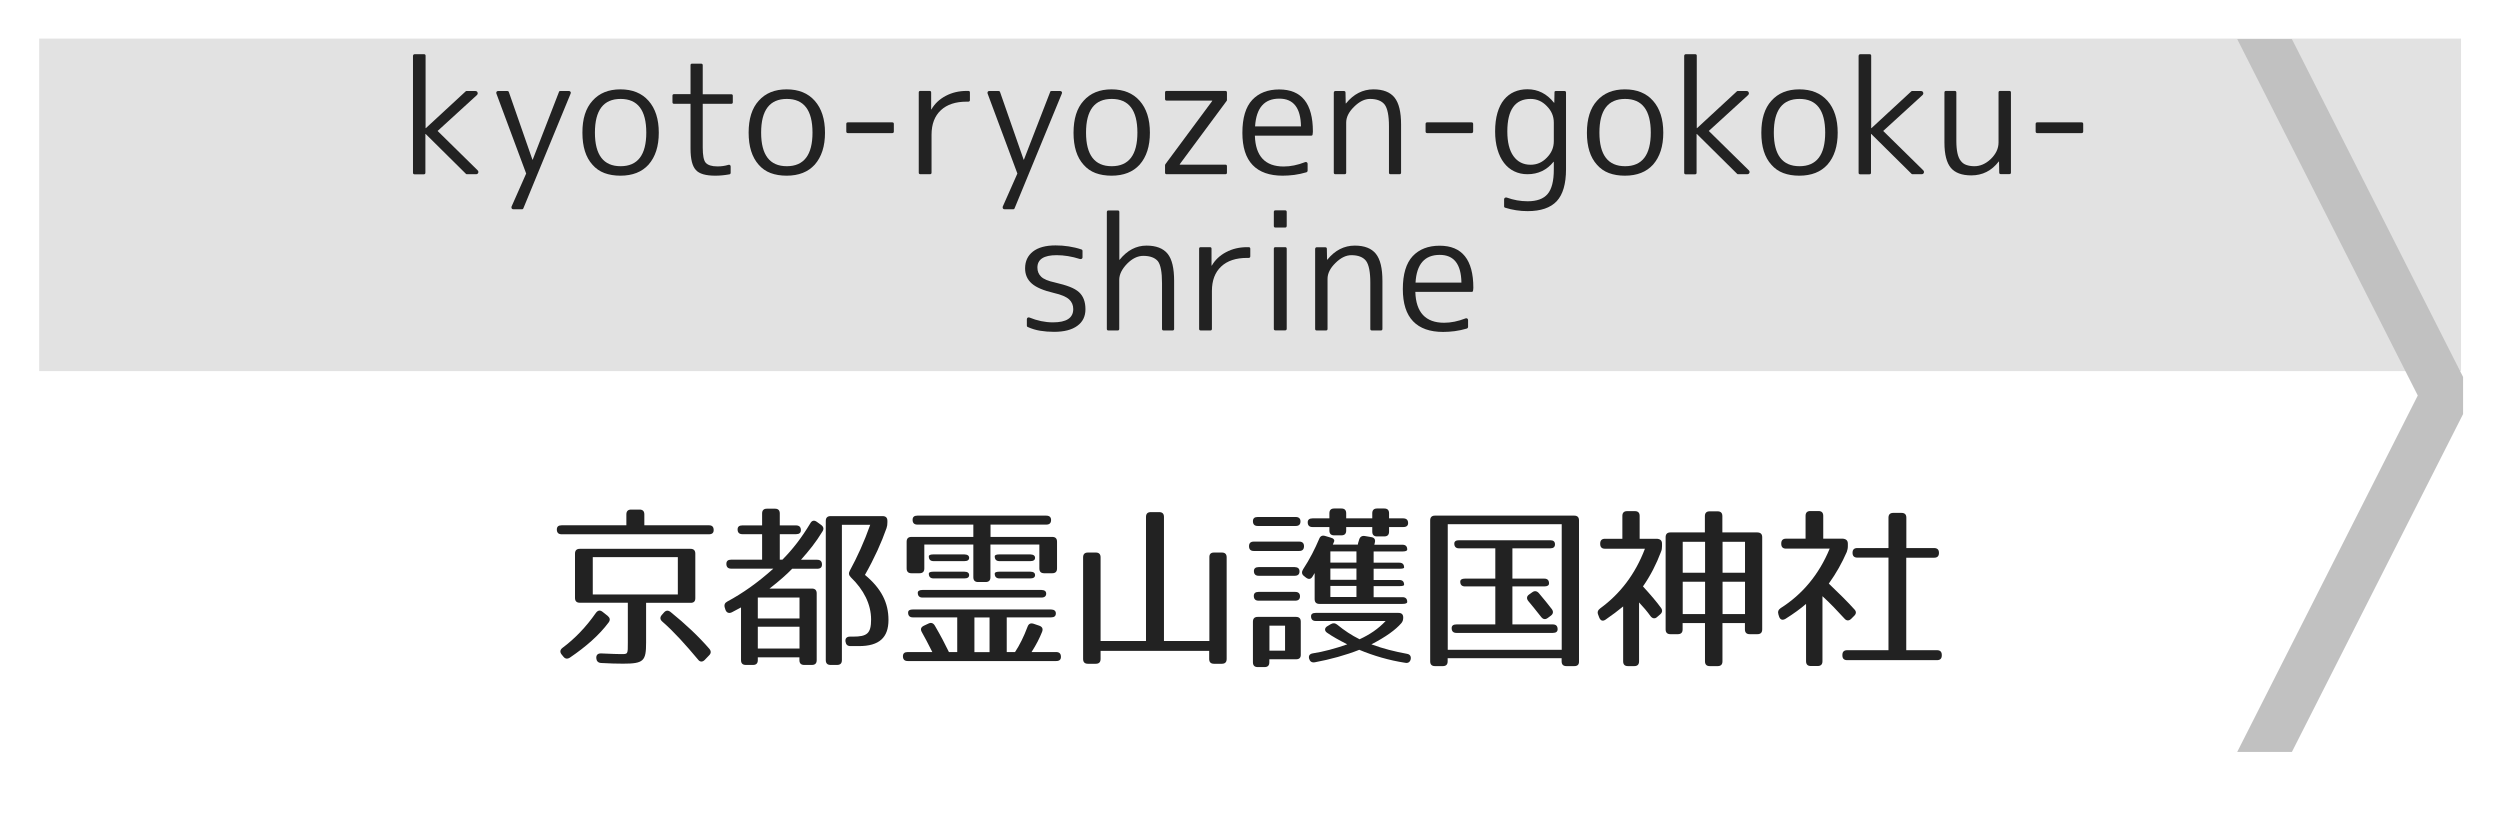
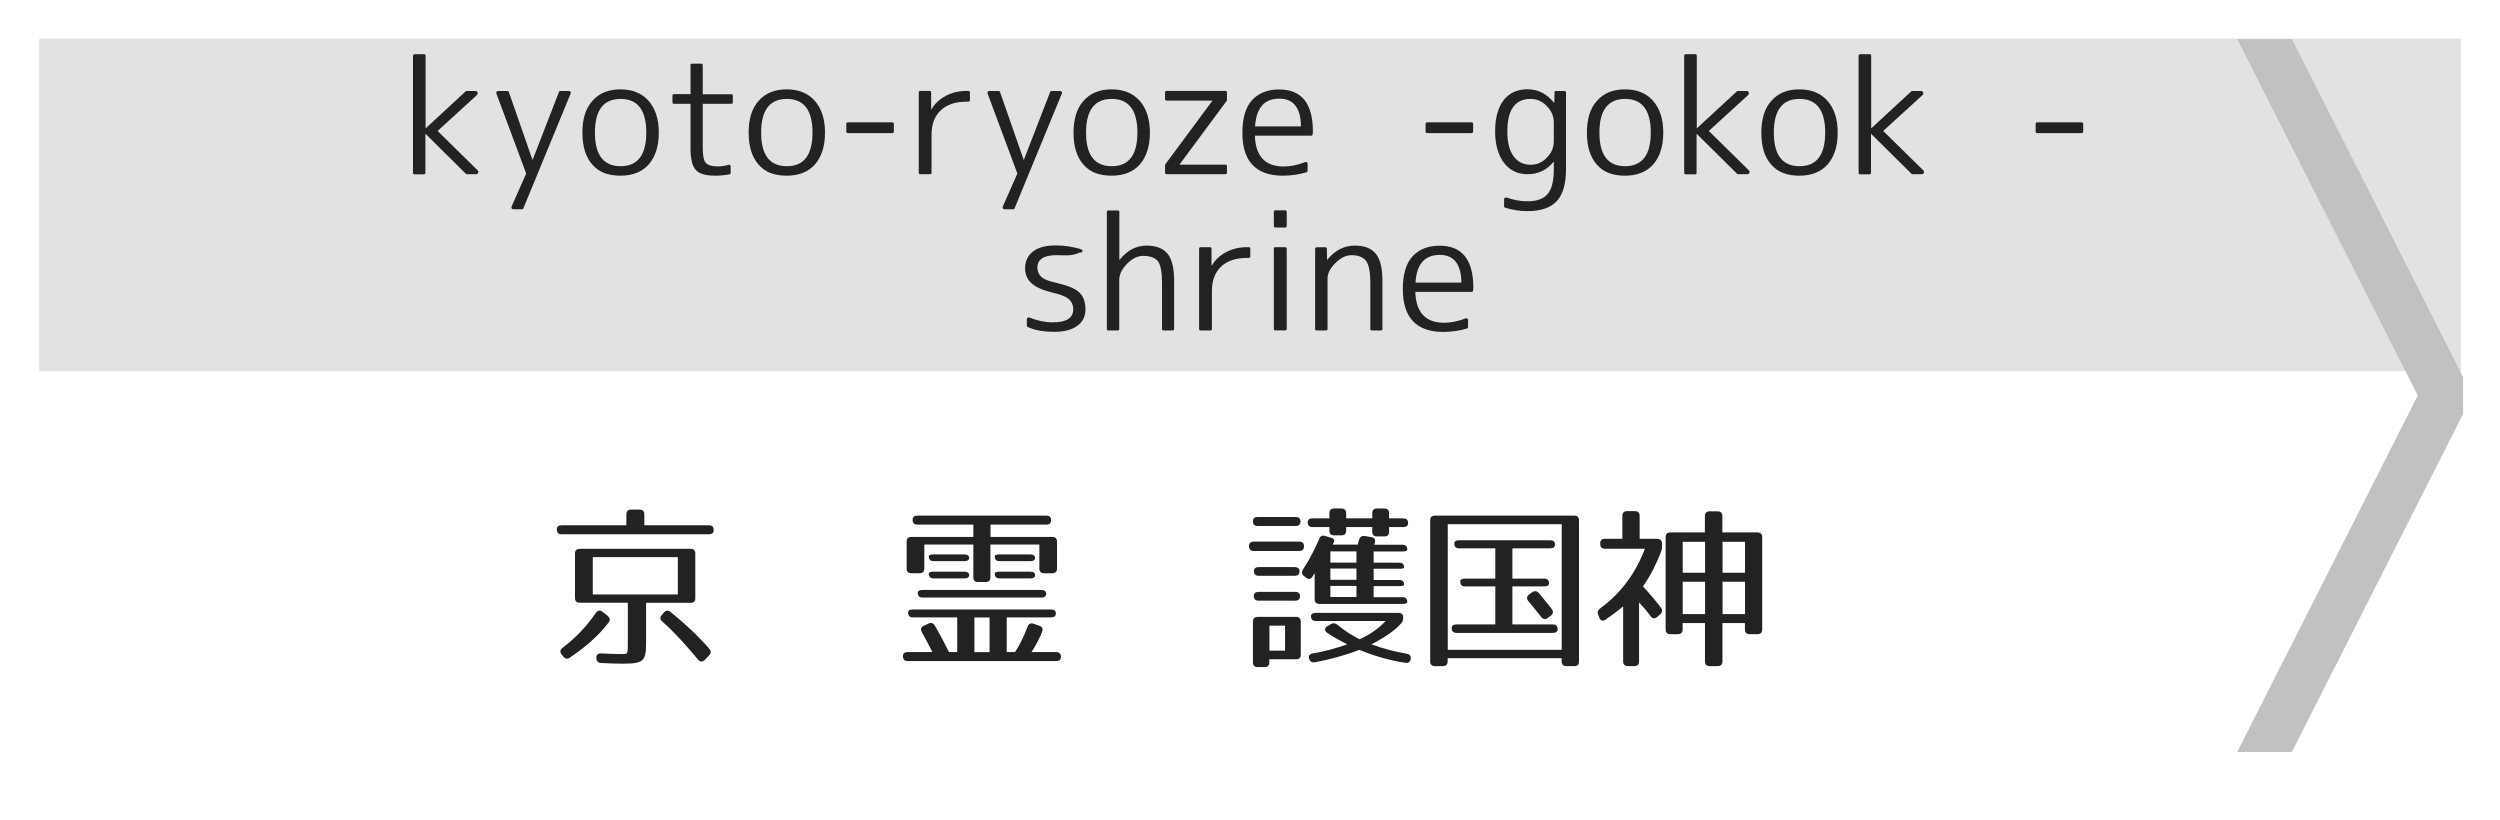
<svg xmlns="http://www.w3.org/2000/svg" version="1.1" id="レイヤー_1" x="0px" y="0px" viewBox="0 0 256 84" style="enable-background:new 0 0 256 84;" xml:space="preserve">
  <style type="text/css">
	.st0{fill:#E2E2E2;}
	.st1{fill:#C1C1C1;}
	.st2{fill:#222222;}
</style>
  <g>
    <rect x="4.01" y="3.95" class="st0" width="248" height="34.05" />
  </g>
  <polyline class="st1" points="252.22,38.6 234.69,4 229.09,4 247.58,40.5 229.09,77 234.69,77 252.22,42.4 " />
  <g>
    <path class="st2" d="M73.08,54.28c0,0.29-0.16,0.43-0.49,0.43H57.51c-0.32,0-0.49-0.16-0.49-0.49c0-0.29,0.16-0.43,0.49-0.43h6.63   v-1.12c0-0.32,0.16-0.49,0.49-0.49h0.86c0.32,0,0.49,0.16,0.49,0.49v1.12h6.63C72.92,53.79,73.08,53.95,73.08,54.28z M62.33,63.73   c-0.97,1.31-2.34,2.5-3.96,3.6c-0.27,0.18-0.5,0.14-0.68-0.09l-0.18-0.22c-0.2-0.25-0.16-0.49,0.09-0.68   c1.26-0.94,2.41-2.13,3.42-3.58c0.2-0.27,0.43-0.31,0.68-0.11l0.52,0.41C62.46,63.26,62.51,63.48,62.33,63.73z M70.73,61.73h-4.57   v4.09c0,1.87-0.25,2.14-2.36,2.14c-0.63,0-1.39-0.02-2.25-0.07c-0.31-0.02-0.47-0.2-0.49-0.49c-0.02-0.34,0.16-0.5,0.5-0.49   c1.08,0.05,1.76,0.07,2.03,0.07c0.72,0,0.7,0.02,0.7-1.17v-4.09h-4.92c-0.32,0-0.49-0.16-0.49-0.49v-4.54   c0-0.32,0.16-0.49,0.49-0.49h11.34c0.32,0,0.49,0.16,0.49,0.49v4.54C71.21,61.57,71.05,61.73,70.73,61.73z M69.41,57.05H60.7v3.82   h8.71V57.05z M68.67,62.67c1.51,1.22,2.86,2.49,3.96,3.76c0.2,0.23,0.2,0.47-0.02,0.68l-0.45,0.47c-0.23,0.23-0.49,0.22-0.68-0.04   c-1.26-1.5-2.45-2.84-3.66-3.89c-0.23-0.2-0.27-0.43-0.05-0.68l0.22-0.25C68.19,62.49,68.42,62.47,68.67,62.67z" />
-     <path class="st2" d="M82.01,54.29c0,0.27-0.16,0.41-0.49,0.41h-1.67v2.61h0.27c1.03-1.04,1.94-2.2,2.86-3.73   c0.16-0.29,0.4-0.34,0.67-0.14l0.43,0.31c0.25,0.18,0.31,0.41,0.14,0.67c-0.7,1.15-1.35,1.94-2.2,2.9h1.66   c0.32,0,0.49,0.16,0.49,0.49c0,0.29-0.16,0.43-0.49,0.43h-2.56c-0.56,0.58-1.33,1.26-2.32,2.03h4.34c0.32,0,0.49,0.16,0.49,0.49   v6.84c0,0.32-0.16,0.49-0.49,0.49h-0.79c-0.32,0-0.49-0.16-0.49-0.49v-0.29H77.6v0.29c0,0.32-0.16,0.49-0.49,0.49h-0.74   c-0.32,0-0.49-0.16-0.49-0.49v-5.4l-0.94,0.5c-0.29,0.14-0.54,0.05-0.65-0.25l-0.07-0.22c-0.09-0.29,0-0.5,0.25-0.63   c1.58-0.85,3.13-1.94,4.72-3.37h-4.32c-0.32,0-0.49-0.16-0.49-0.49c0-0.29,0.16-0.43,0.49-0.43h3.17v-2.61h-2.02   c-0.32,0-0.49-0.16-0.49-0.49c0-0.27,0.16-0.41,0.49-0.41h2.02v-1.22c0-0.32,0.16-0.49,0.49-0.49h0.83c0.32,0,0.49,0.16,0.49,0.49   v1.22h1.67C81.85,53.81,82.01,53.97,82.01,54.29z M81.87,61.19H77.6v2.14h4.27V61.19z M81.87,64.18H77.6v2.23h4.27V64.18z    M90.78,54.08c-0.52,1.48-1.24,3.08-2.21,4.79c1.69,1.4,2.41,2.86,2.41,4.61c0,1.8-0.94,2.68-3.02,2.68h-0.86   c-0.31,0-0.47-0.14-0.52-0.45c-0.05-0.32,0.11-0.52,0.45-0.52h0.32c1.44,0,1.85-0.32,1.85-1.75c0-1.57-0.76-3.06-2.07-4.32   c-0.22-0.22-0.25-0.43-0.11-0.68c0.76-1.4,1.48-2.97,2.09-4.7h-2.9V67.6c0,0.32-0.16,0.49-0.49,0.49h-0.67   c-0.32,0-0.49-0.16-0.49-0.49V53.34c0-0.32,0.16-0.49,0.49-0.49h5.33c0.32,0,0.49,0.16,0.49,0.49v0.14   C90.87,53.72,90.85,53.86,90.78,54.08z" />
    <path class="st2" d="M108.12,62.81c0,0.27-0.16,0.41-0.49,0.41h-4.54v3.55h0.85c0.45-0.68,0.9-1.57,1.28-2.59   c0.11-0.31,0.32-0.4,0.61-0.31l0.59,0.2c0.31,0.11,0.41,0.32,0.29,0.63c-0.25,0.63-0.59,1.31-1.08,2.07h2.52   c0.32,0,0.49,0.16,0.49,0.49c0,0.29-0.16,0.43-0.49,0.43h-15.2c-0.32,0-0.49-0.16-0.49-0.49c0-0.29,0.16-0.43,0.49-0.43h2.52   c-0.43-0.85-0.79-1.55-1.08-2.05c-0.16-0.29-0.09-0.5,0.22-0.65l0.47-0.22c0.27-0.13,0.49-0.05,0.65,0.22   c0.59,1.01,1.06,1.91,1.44,2.7h0.85v-3.55h-4.54c-0.32,0-0.49-0.16-0.49-0.49c0-0.22,0.16-0.32,0.49-0.32h14.15   C107.95,62.42,108.12,62.56,108.12,62.81z M107.63,53.25c0,0.31-0.16,0.47-0.49,0.47h-5.71v1.26h6.32c0.32,0,0.49,0.16,0.49,0.49   v2.74c0,0.32-0.16,0.49-0.49,0.49h-0.83c-0.32,0-0.49-0.16-0.49-0.49v-2.45h-5.01v3.35c0,0.32-0.16,0.49-0.49,0.49h-0.77   c-0.32,0-0.49-0.16-0.49-0.49v-3.35h-5.02v2.45c0,0.32-0.16,0.49-0.49,0.49h-0.83c-0.32,0-0.49-0.16-0.49-0.49v-2.74   c0-0.32,0.16-0.49,0.49-0.49h6.34v-1.26h-5.73c-0.32,0-0.49-0.16-0.49-0.49c0-0.29,0.16-0.43,0.49-0.43h13.18   C107.47,52.8,107.63,52.96,107.63,53.25z M107.13,60.79c0,0.25-0.16,0.4-0.49,0.4H94.47c-0.32,0-0.49-0.16-0.49-0.49   c0-0.18,0.16-0.29,0.49-0.29h12.17C106.96,60.42,107.13,60.54,107.13,60.79z M99.24,57.12c0,0.22-0.16,0.34-0.49,0.34H95.6   c-0.32,0-0.49-0.16-0.49-0.49c0-0.13,0.16-0.2,0.49-0.2h3.15C99.08,56.78,99.24,56.91,99.24,57.12z M99.24,58.89   c0,0.22-0.16,0.34-0.49,0.34H95.6c-0.32,0-0.49-0.16-0.49-0.49c0-0.13,0.16-0.2,0.49-0.2h3.15C99.08,58.54,99.24,58.67,99.24,58.89   z M101.33,63.23h-1.55v3.55h1.55V63.23z M105.99,57.12c0,0.22-0.16,0.34-0.49,0.34h-3.15c-0.32,0-0.49-0.16-0.49-0.49   c0-0.13,0.16-0.2,0.49-0.2h3.15C105.83,56.78,105.99,56.91,105.99,57.12z M105.99,58.89c0,0.22-0.16,0.34-0.49,0.34h-3.15   c-0.32,0-0.49-0.16-0.49-0.49c0-0.13,0.16-0.2,0.49-0.2h3.15C105.83,58.54,105.99,58.67,105.99,58.89z" />
-     <path class="st2" d="M124.31,56.58h0.81c0.32,0,0.49,0.16,0.49,0.49v10.41c0,0.32-0.16,0.49-0.49,0.49h-0.81   c-0.32,0-0.49-0.16-0.49-0.49v-0.83H112.7v0.83c0,0.32-0.16,0.49-0.49,0.49h-0.81c-0.32,0-0.49-0.16-0.49-0.49V57.07   c0-0.32,0.16-0.49,0.49-0.49h0.81c0.32,0,0.49,0.16,0.49,0.49v8.57h4.65V52.93c0-0.32,0.16-0.49,0.49-0.49h0.86   c0.32,0,0.49,0.16,0.49,0.49v12.71h4.65v-8.57C123.83,56.74,123.99,56.58,124.31,56.58z" />
    <path class="st2" d="M133.53,55.93c0,0.32-0.16,0.49-0.49,0.49h-4.65c-0.32,0-0.49-0.16-0.49-0.49c0-0.31,0.16-0.47,0.49-0.47h4.65   C133.37,55.46,133.53,55.63,133.53,55.93z M133.17,53.39c0,0.31-0.16,0.47-0.49,0.47h-3.89c-0.32,0-0.49-0.16-0.49-0.49   c0-0.29,0.16-0.43,0.49-0.43h3.89C133.01,52.94,133.17,53.11,133.17,53.39z M132.72,67.51h-2.74v0.31c0,0.32-0.16,0.49-0.49,0.49   h-0.7c-0.32,0-0.49-0.16-0.49-0.49v-4.16c0-0.32,0.16-0.49,0.49-0.49h3.92c0.32,0,0.49,0.16,0.49,0.49v3.37   C133.21,67.35,133.05,67.51,132.72,67.51z M133.07,58.51c0,0.29-0.16,0.45-0.49,0.45h-3.69c-0.32,0-0.49-0.16-0.49-0.49   c0-0.25,0.16-0.4,0.49-0.4h3.69C132.9,58.08,133.07,58.22,133.07,58.51z M133.12,61.06c0,0.29-0.16,0.45-0.49,0.45h-3.75   c-0.32,0-0.49-0.16-0.49-0.49c0-0.27,0.16-0.41,0.49-0.41h3.75C132.96,60.61,133.12,60.78,133.12,61.06z M131.59,64.07h-1.6v2.56   h1.6V64.07z M136.61,55.46l-0.13,0.31h2.56c0-0.05,0.05-0.25,0.14-0.52c0.09-0.29,0.29-0.41,0.59-0.36l0.65,0.11   c0.32,0.05,0.45,0.25,0.36,0.58l-0.05,0.2h2.88c0.32,0,0.49,0.16,0.49,0.49c0,0.13-0.16,0.2-0.49,0.2h-2.95v1.15h2.63   c0.32,0,0.49,0.16,0.49,0.49c0,0.09-0.16,0.13-0.49,0.13h-2.63v1.15h2.63c0.32,0,0.49,0.16,0.49,0.49c0,0.09-0.16,0.14-0.49,0.14   h-2.63v1.13h2.95c0.32,0,0.49,0.16,0.49,0.49c0,0.13-0.16,0.2-0.49,0.2h-8.5c-0.32,0-0.49-0.16-0.49-0.49v-2.67   c0,0-0.09,0.16-0.23,0.38c-0.18,0.29-0.43,0.27-0.68,0.07l-0.2-0.16c-0.23-0.18-0.23-0.43-0.07-0.68c0.68-1.03,1.22-2.11,1.64-3.1   c0.11-0.29,0.31-0.4,0.61-0.31l0.54,0.16C136.56,55.12,136.68,55.29,136.61,55.46z M144.19,53.57c0,0.25-0.16,0.4-0.49,0.4h-1.46   v0.47c0,0.32-0.16,0.49-0.49,0.49h-0.74c-0.32,0-0.49-0.16-0.49-0.49v-0.47h-2.67v0.36c0,0.32-0.16,0.49-0.49,0.49h-0.74   c-0.32,0-0.49-0.16-0.49-0.49v-0.36h-1.73c-0.32,0-0.49-0.16-0.49-0.49c0-0.25,0.16-0.4,0.49-0.4h1.73v-0.52   c0-0.32,0.16-0.49,0.49-0.49h0.74c0.32,0,0.49,0.16,0.49,0.49v0.52h2.67v-0.52c0-0.32,0.16-0.49,0.49-0.49h0.74   c0.32,0,0.49,0.16,0.49,0.49v0.52h1.46C144.03,53.09,144.19,53.25,144.19,53.57z M143.69,63.23c0,0.25-0.05,0.41-0.2,0.59   c-0.58,0.67-1.58,1.4-3.06,2.16c1.22,0.45,2.39,0.74,3.64,0.97c0.32,0.05,0.45,0.27,0.38,0.58c-0.07,0.27-0.27,0.4-0.56,0.34   c-1.64-0.25-3.24-0.72-4.7-1.33c-1.35,0.54-2.99,0.99-4.56,1.28c-0.31,0.05-0.5-0.09-0.58-0.38c-0.07-0.31,0.07-0.49,0.4-0.54   c1.06-0.16,2.29-0.49,3.51-0.92c-0.88-0.45-1.53-0.81-2.07-1.19c-0.29-0.2-0.27-0.5,0.05-0.68l0.34-0.2   c0.25-0.14,0.45-0.11,0.67,0.07c0.68,0.56,1.46,1.08,2.27,1.48c1.03-0.47,1.91-1.06,2.67-1.87h-7.15c-0.32,0-0.49-0.16-0.49-0.49   c0-0.22,0.16-0.34,0.49-0.34h8.46C143.53,62.76,143.69,62.92,143.69,63.23z M138.9,56.46h-2.67v1.15h2.67V56.46z M138.9,58.22   h-2.67v1.15h2.67V58.22z M138.9,60h-2.67v1.13h2.67V60z" />
    <path class="st2" d="M161.21,68.21h-0.81c-0.32,0-0.49-0.16-0.49-0.49V67.4h-11.67v0.32c0,0.32-0.16,0.49-0.49,0.49h-0.81   c-0.32,0-0.49-0.16-0.49-0.49V53.29c0-0.32,0.16-0.49,0.49-0.49h14.26c0.32,0,0.49,0.16,0.49,0.49v14.44   C161.7,68.05,161.54,68.21,161.21,68.21z M159.92,53.68h-11.67v12.86h11.67V53.68z M159.23,55.74c0,0.27-0.16,0.41-0.49,0.41h-3.87   v3.1h3.26c0.32,0,0.49,0.16,0.49,0.49c0,0.2-0.16,0.31-0.49,0.31h-3.26v3.89h4.14c0.32,0,0.49,0.16,0.49,0.49   c0,0.25-0.16,0.38-0.49,0.38h-9.87c-0.32,0-0.49-0.16-0.49-0.49c0-0.25,0.16-0.38,0.49-0.38h3.98v-3.89h-3.1   c-0.32,0-0.49-0.16-0.49-0.49c0-0.2,0.16-0.31,0.49-0.31h3.1v-3.1h-3.71c-0.32,0-0.49-0.16-0.49-0.49c0-0.22,0.16-0.34,0.49-0.34   h9.33C159.07,55.32,159.23,55.46,159.23,55.74z M157.58,60.74c0.5,0.59,0.94,1.13,1.33,1.64c0.18,0.25,0.14,0.49-0.11,0.67   l-0.31,0.23c-0.25,0.18-0.47,0.16-0.68-0.11c-0.52-0.67-0.97-1.21-1.31-1.62c-0.2-0.25-0.18-0.5,0.09-0.68l0.31-0.22   C157.14,60.47,157.38,60.51,157.58,60.74z" />
    <path class="st2" d="M170.19,55.68v0.25c0,0.22-0.02,0.38-0.11,0.59c-0.47,1.24-1.06,2.41-1.84,3.53c0.76,0.83,1.42,1.6,1.85,2.2   c0.18,0.25,0.13,0.49-0.11,0.68l-0.29,0.25c-0.23,0.22-0.49,0.16-0.68-0.09c-0.32-0.45-0.74-0.95-1.17-1.4v6.03   c0,0.32-0.16,0.49-0.49,0.49h-0.65c-0.32,0-0.49-0.16-0.49-0.49v-5.62c-0.52,0.43-1.12,0.88-1.8,1.35   c-0.29,0.2-0.52,0.11-0.65-0.22l-0.11-0.29c-0.11-0.27-0.02-0.47,0.22-0.65c2.03-1.48,3.58-3.49,4.57-6.1h-4.09   c-0.32,0-0.49-0.16-0.49-0.49v-0.04c0-0.32,0.16-0.49,0.49-0.49h1.78v-2.34c0-0.32,0.16-0.49,0.49-0.49h0.79   c0.32,0,0.49,0.16,0.49,0.49v2.34h1.78C170.03,55.2,170.19,55.36,170.19,55.68z M180.45,55.01v9.44c0,0.32-0.16,0.49-0.49,0.49   h-0.79c-0.32,0-0.49-0.16-0.49-0.49V63.8h-2.3v3.92c0,0.32-0.16,0.49-0.49,0.49h-0.81c-0.32,0-0.49-0.16-0.49-0.49V63.8h-2.29v0.65   c0,0.32-0.16,0.49-0.49,0.49h-0.76c-0.32,0-0.49-0.16-0.49-0.49v-9.44c0-0.32,0.16-0.49,0.49-0.49h3.53v-1.67   c0-0.32,0.16-0.49,0.49-0.49h0.81c0.32,0,0.49,0.16,0.49,0.49v1.67h3.58C180.29,54.53,180.45,54.69,180.45,55.01z M174.6,55.48   h-2.29v3.17h2.29V55.48z M174.6,59.57h-2.29v3.31h2.29V59.57z M178.69,55.48h-2.3v3.17h2.3V55.48z M178.69,59.57h-2.3v3.31h2.3   V59.57z" />
-     <path class="st2" d="M189.22,55.68v0.25c0,0.22-0.04,0.38-0.11,0.59c-0.49,1.12-1.08,2.18-1.84,3.24c1.04,0.99,1.91,1.85,2.61,2.63   c0.22,0.22,0.22,0.45-0.02,0.68l-0.29,0.29c-0.23,0.23-0.49,0.23-0.7-0.02c-0.72-0.79-1.46-1.57-2.25-2.29v6.66   c0,0.32-0.16,0.49-0.49,0.49h-0.7c-0.32,0-0.49-0.16-0.49-0.49v-5.87c-0.54,0.47-1.28,1.01-2.11,1.53   c-0.31,0.18-0.54,0.09-0.65-0.23l-0.07-0.22c-0.09-0.29,0-0.49,0.23-0.65c2.21-1.4,3.92-3.42,5.02-6.09h-4.47   c-0.32,0-0.49-0.16-0.49-0.49v-0.04c0-0.32,0.16-0.49,0.49-0.49h2v-2.34c0-0.32,0.16-0.49,0.49-0.49h0.83   c0.32,0,0.49,0.16,0.49,0.49v2.34h2.02C189.06,55.2,189.22,55.36,189.22,55.68z M198.55,56.62c0,0.32-0.16,0.49-0.49,0.49h-2.86   v9.47h3.15c0.32,0,0.49,0.16,0.49,0.49v0.04c0,0.32-0.16,0.49-0.49,0.49h-9.2c-0.32,0-0.49-0.16-0.49-0.49v-0.04   c0-0.32,0.16-0.49,0.49-0.49h4.23V57.1h-3.19c-0.32,0-0.49-0.16-0.49-0.49s0.16-0.49,0.49-0.49h3.19v-3.11   c0-0.32,0.16-0.49,0.49-0.49h0.85c0.32,0,0.49,0.16,0.49,0.49v3.11h2.86C198.39,56.13,198.55,56.29,198.55,56.62z" />
  </g>
  <g>
    <path class="st2" d="M42.47,5.55h0.95c0.1,0,0.16,0.05,0.16,0.16v7.41h0.03l4.08-3.77c0.02-0.02,0.05-0.03,0.08-0.03h0.89   c0.13,0,0.21,0.05,0.24,0.15c0.04,0.1,0.01,0.19-0.07,0.27l-4.02,3.67l4.09,4.02c0.08,0.08,0.11,0.17,0.07,0.27   c-0.04,0.09-0.11,0.14-0.23,0.14h-0.94c-0.03,0-0.06-0.01-0.08-0.03l-4.13-4.09h-0.03v3.97c0,0.1-0.05,0.16-0.16,0.16h-0.95   c-0.1,0-0.16-0.05-0.16-0.16V5.71C42.31,5.6,42.37,5.55,42.47,5.55z" />
    <path class="st2" d="M51.01,9.32h0.95c0.07,0,0.12,0.03,0.14,0.09l2.42,6.94h0.03l2.69-6.94c0.01-0.06,0.05-0.09,0.13-0.09h0.89   c0.07,0,0.13,0.03,0.16,0.08c0.04,0.05,0.04,0.12,0.01,0.19l-4.84,11.75c-0.02,0.06-0.06,0.09-0.13,0.09h-0.89   c-0.08,0-0.14-0.03-0.17-0.08c-0.03-0.05-0.04-0.12-0.02-0.19l1.5-3.39l-3.05-8.19c-0.02-0.07-0.02-0.13,0.02-0.19   C50.89,9.34,50.94,9.32,51.01,9.32z" />
    <path class="st2" d="M60.67,10.32c0.69-0.78,1.64-1.17,2.86-1.17c1.23,0,2.19,0.39,2.88,1.17c0.7,0.79,1.05,1.88,1.05,3.27   c0,1.39-0.35,2.47-1.05,3.27c-0.68,0.75-1.64,1.13-2.88,1.13c-0.61,0-1.16-0.09-1.64-0.27c-0.48-0.18-0.89-0.47-1.22-0.85   c-0.69-0.76-1.03-1.85-1.03-3.27C59.63,12.17,59.98,11.08,60.67,10.32z M60.92,13.58c0,2.29,0.88,3.44,2.63,3.44   s2.63-1.15,2.63-3.44c0-2.3-0.88-3.45-2.63-3.45S60.92,11.28,60.92,13.58z" />
    <path class="st2" d="M70.86,6.52h0.94c0.1,0,0.16,0.05,0.16,0.16v2.97h2.92c0.1,0,0.16,0.05,0.16,0.16v0.66   c0,0.1-0.05,0.16-0.16,0.16h-2.92v4.48c0,0.8,0.1,1.32,0.3,1.55c0.22,0.25,0.62,0.38,1.2,0.38c0.21,0,0.4-0.01,0.59-0.04   c0.18-0.03,0.36-0.06,0.54-0.12c0.06-0.02,0.12-0.01,0.16,0.02c0.05,0.04,0.07,0.09,0.07,0.15v0.64c0,0.08-0.04,0.14-0.11,0.16   c-0.49,0.09-0.97,0.14-1.45,0.14c-0.99,0-1.66-0.19-2-0.58c-0.36-0.38-0.55-1.1-0.55-2.19v-4.59h-1.69c-0.1,0-0.16-0.05-0.16-0.16   V9.8c0-0.1,0.05-0.16,0.16-0.16h1.69V6.67C70.71,6.57,70.76,6.52,70.86,6.52z" />
    <path class="st2" d="M77.69,10.32c0.69-0.78,1.64-1.17,2.86-1.17c1.23,0,2.19,0.39,2.88,1.17c0.7,0.79,1.05,1.88,1.05,3.27   c0,1.39-0.35,2.47-1.05,3.27c-0.68,0.75-1.64,1.13-2.88,1.13c-0.61,0-1.16-0.09-1.64-0.27c-0.48-0.18-0.89-0.47-1.22-0.85   C77,16.09,76.66,15,76.66,13.58C76.66,12.17,77,11.08,77.69,10.32z M77.94,13.58c0,2.29,0.88,3.44,2.63,3.44s2.63-1.15,2.63-3.44   c0-2.3-0.88-3.45-2.63-3.45S77.94,11.28,77.94,13.58z" />
    <path class="st2" d="M91.37,13.63h-4.55c-0.1,0-0.16-0.06-0.16-0.17v-0.77c0-0.1,0.05-0.16,0.16-0.16h4.55   c0.1,0,0.16,0.05,0.16,0.16v0.77C91.53,13.57,91.48,13.63,91.37,13.63z" />
    <path class="st2" d="M94.08,17.67v-8.2c0-0.1,0.05-0.16,0.16-0.16h0.95c0.1,0,0.16,0.05,0.16,0.16v1.73h0.03   c0.33-0.58,0.82-1.04,1.46-1.38c0.64-0.34,1.36-0.51,2.15-0.51h0.16c0.11,0,0.17,0.05,0.17,0.16v0.78c0,0.1-0.06,0.16-0.17,0.16   h-0.16c-1.14,0-2.02,0.29-2.65,0.88c-0.63,0.59-0.95,1.42-0.95,2.51v3.88c0,0.1-0.05,0.16-0.16,0.16h-1   C94.13,17.83,94.08,17.78,94.08,17.67z" />
    <path class="st2" d="M101.31,9.32h0.95c0.07,0,0.12,0.03,0.14,0.09l2.42,6.94h0.03l2.69-6.94c0.01-0.06,0.05-0.09,0.13-0.09h0.89   c0.07,0,0.13,0.03,0.16,0.08c0.04,0.05,0.04,0.12,0.01,0.19l-4.84,11.75c-0.02,0.06-0.06,0.09-0.13,0.09h-0.89   c-0.08,0-0.14-0.03-0.17-0.08c-0.03-0.05-0.04-0.12-0.02-0.19l1.5-3.39l-3.05-8.19c-0.02-0.07-0.02-0.13,0.02-0.19   C101.18,9.34,101.23,9.32,101.31,9.32z" />
    <path class="st2" d="M110.96,10.32c0.69-0.78,1.64-1.17,2.86-1.17c1.23,0,2.19,0.39,2.88,1.17c0.7,0.79,1.05,1.88,1.05,3.27   c0,1.39-0.35,2.47-1.05,3.27c-0.68,0.75-1.64,1.13-2.88,1.13c-0.61,0-1.16-0.09-1.64-0.27c-0.48-0.18-0.89-0.47-1.22-0.85   c-0.69-0.76-1.03-1.85-1.03-3.27C109.93,12.17,110.27,11.08,110.96,10.32z M111.21,13.58c0,2.29,0.88,3.44,2.63,3.44   s2.63-1.15,2.63-3.44c0-2.3-0.88-3.45-2.63-3.45S111.21,11.28,111.21,13.58z" />
    <path class="st2" d="M119.3,10.13V9.47c0-0.1,0.05-0.16,0.16-0.16h6.02c0.1,0,0.16,0.05,0.16,0.16v0.78c0,0.03-0.01,0.06-0.03,0.08   l-4.8,6.48v0.05h4.67c0.1,0,0.16,0.05,0.16,0.16v0.66c0,0.1-0.05,0.16-0.16,0.16h-6.02c-0.1,0-0.16-0.05-0.16-0.16v-0.77   c0-0.02,0.01-0.05,0.03-0.09l4.8-6.48V10.3h-4.67C119.35,10.3,119.3,10.24,119.3,10.13z" />
    <path class="st2" d="M134.27,13.89h-5.77c0.06,2.1,1.05,3.16,2.95,3.16c0.7,0,1.43-0.15,2.2-0.45c0.06-0.02,0.12-0.02,0.17,0.02   c0.05,0.03,0.08,0.08,0.08,0.16v0.7c0,0.07-0.04,0.13-0.11,0.16c-0.43,0.13-0.84,0.21-1.25,0.27c-0.41,0.05-0.8,0.08-1.19,0.08   c-1.35,0-2.38-0.36-3.08-1.09c-0.7-0.73-1.05-1.83-1.05-3.3c0-1.53,0.34-2.65,1.01-3.37c0.67-0.71,1.59-1.07,2.76-1.07   c2.3,0,3.45,1.44,3.45,4.31c0,0.04,0,0.09-0.01,0.13c-0.01,0.05-0.01,0.1-0.02,0.16C134.41,13.85,134.36,13.89,134.27,13.89z    M128.52,12.94h4.7c-0.03-1.9-0.77-2.84-2.22-2.84C129.47,10.1,128.64,11.04,128.52,12.94z" />
-     <path class="st2" d="M136.75,9.32h0.86c0.11,0,0.17,0.05,0.17,0.16l0.02,1.11h0.03c0.78-0.96,1.72-1.44,2.81-1.44   c0.99,0,1.71,0.28,2.16,0.84c0.45,0.56,0.67,1.48,0.67,2.77v4.92c0,0.1-0.05,0.16-0.16,0.16h-0.91c-0.12,0-0.17-0.05-0.17-0.16   v-4.75c0-1.09-0.15-1.83-0.44-2.22c-0.3-0.38-0.8-0.58-1.5-0.58c-0.55,0-1.1,0.27-1.64,0.81c-0.53,0.52-0.8,1.06-0.8,1.61v5.13   c0,0.1-0.05,0.16-0.16,0.16h-0.95c-0.1,0-0.16-0.05-0.16-0.16v-8.2C136.6,9.37,136.65,9.32,136.75,9.32z" />
    <path class="st2" d="M150.69,13.63h-4.55c-0.1,0-0.16-0.06-0.16-0.17v-0.77c0-0.1,0.05-0.16,0.16-0.16h4.55   c0.1,0,0.16,0.05,0.16,0.16v0.77C150.84,13.57,150.79,13.63,150.69,13.63z" />
    <path class="st2" d="M159.32,9.32h0.88c0.1,0,0.16,0.05,0.16,0.16v7.86c0,1.49-0.32,2.58-0.95,3.26c-0.64,0.68-1.63,1.02-2.98,1.02   c-0.41,0-0.8-0.03-1.18-0.09c-0.38-0.06-0.75-0.14-1.12-0.26c-0.07-0.02-0.11-0.07-0.11-0.14v-0.72c0-0.07,0.03-0.13,0.09-0.16   c0.06-0.03,0.12-0.04,0.18-0.02c0.69,0.25,1.4,0.38,2.14,0.38c0.95,0,1.63-0.25,2.05-0.75s0.63-1.33,0.63-2.48v-0.81h-0.03   c-0.68,0.84-1.57,1.27-2.67,1.27c-0.5,0-0.95-0.1-1.36-0.3c-0.41-0.2-0.75-0.48-1.04-0.86c-0.29-0.38-0.51-0.83-0.67-1.38   c-0.16-0.54-0.24-1.16-0.24-1.84c0-0.73,0.08-1.36,0.24-1.91c0.16-0.54,0.38-0.99,0.67-1.34c0.29-0.35,0.63-0.62,1.04-0.8   c0.41-0.18,0.86-0.27,1.36-0.27c1.08,0,1.99,0.46,2.72,1.38h0.03l0.02-1.05C159.17,9.37,159.22,9.32,159.32,9.32z M154.35,13.46   c0,1.1,0.21,1.95,0.63,2.53c0.42,0.58,1,0.88,1.75,0.88c0.65,0,1.2-0.24,1.66-0.72c0.48-0.48,0.72-1.04,0.72-1.69v-1.91   c0-0.65-0.24-1.21-0.72-1.69c-0.47-0.49-1.02-0.73-1.66-0.73C155.15,10.13,154.35,11.24,154.35,13.46z" />
    <path class="st2" d="M163.53,10.32c0.69-0.78,1.64-1.17,2.86-1.17c1.23,0,2.19,0.39,2.88,1.17c0.7,0.79,1.05,1.88,1.05,3.27   c0,1.39-0.35,2.47-1.05,3.27c-0.68,0.75-1.64,1.13-2.88,1.13c-0.62,0-1.16-0.09-1.64-0.27c-0.48-0.18-0.89-0.47-1.22-0.85   c-0.69-0.76-1.03-1.85-1.03-3.27C162.5,12.17,162.84,11.08,163.53,10.32z M163.78,13.58c0,2.29,0.88,3.44,2.63,3.44   s2.63-1.15,2.63-3.44c0-2.3-0.88-3.45-2.63-3.45S163.78,11.28,163.78,13.58z" />
    <path class="st2" d="M172.64,5.55h0.95c0.1,0,0.16,0.05,0.16,0.16v7.41h0.03l4.08-3.77c0.02-0.02,0.05-0.03,0.08-0.03h0.89   c0.13,0,0.21,0.05,0.24,0.15c0.04,0.1,0.01,0.19-0.07,0.27l-4.02,3.67l4.09,4.02c0.08,0.08,0.11,0.17,0.07,0.27   c-0.04,0.09-0.11,0.14-0.23,0.14h-0.94c-0.03,0-0.06-0.01-0.08-0.03l-4.13-4.09h-0.03v3.97c0,0.1-0.05,0.16-0.16,0.16h-0.95   c-0.1,0-0.16-0.05-0.16-0.16V5.71C172.48,5.6,172.53,5.55,172.64,5.55z" />
    <path class="st2" d="M181.39,10.32c0.69-0.78,1.64-1.17,2.86-1.17c1.23,0,2.19,0.39,2.88,1.17c0.7,0.79,1.05,1.88,1.05,3.27   c0,1.39-0.35,2.47-1.05,3.27c-0.68,0.75-1.64,1.13-2.88,1.13c-0.62,0-1.16-0.09-1.64-0.27c-0.48-0.18-0.89-0.47-1.22-0.85   c-0.69-0.76-1.03-1.85-1.03-3.27C180.36,12.17,180.7,11.08,181.39,10.32z M181.64,13.58c0,2.29,0.88,3.44,2.63,3.44   s2.63-1.15,2.63-3.44c0-2.3-0.88-3.45-2.63-3.45S181.64,11.28,181.64,13.58z" />
    <path class="st2" d="M190.5,5.55h0.95c0.1,0,0.16,0.05,0.16,0.16v7.41h0.03l4.08-3.77c0.02-0.02,0.05-0.03,0.08-0.03h0.89   c0.13,0,0.21,0.05,0.24,0.15c0.04,0.1,0.01,0.19-0.07,0.27l-4.02,3.67l4.09,4.02c0.08,0.08,0.11,0.17,0.07,0.27   c-0.04,0.09-0.11,0.14-0.23,0.14h-0.94c-0.03,0-0.06-0.01-0.08-0.03l-4.13-4.09h-0.03v3.97c0,0.1-0.05,0.16-0.16,0.16h-0.95   c-0.1,0-0.16-0.05-0.16-0.16V5.71C190.35,5.6,190.4,5.55,190.5,5.55z" />
-     <path class="st2" d="M199.11,14.6V9.47c0-0.1,0.05-0.16,0.16-0.16h0.89c0.11,0,0.17,0.05,0.17,0.16v4.97c0,0.49,0.04,0.9,0.11,1.23   c0.07,0.33,0.18,0.6,0.34,0.8c0.15,0.2,0.34,0.34,0.57,0.42c0.23,0.08,0.5,0.13,0.83,0.13c0.59,0,1.15-0.24,1.67-0.73   c0.53-0.51,0.8-1.08,0.8-1.7V9.47c0-0.1,0.05-0.16,0.16-0.16h0.95c0.1,0,0.16,0.05,0.16,0.16v8.2c0,0.1-0.05,0.16-0.16,0.16h-0.88   c-0.1,0-0.16-0.05-0.16-0.16l-0.02-1.13h-0.03c-0.73,0.95-1.67,1.42-2.81,1.42c-0.96,0-1.66-0.26-2.09-0.77   S199.11,15.82,199.11,14.6z" />
    <path class="st2" d="M213.16,13.63h-4.55c-0.1,0-0.16-0.06-0.16-0.17v-0.77c0-0.1,0.05-0.16,0.16-0.16h4.55   c0.1,0,0.16,0.05,0.16,0.16v0.77C213.32,13.57,213.26,13.63,213.16,13.63z" />
-     <path class="st2" d="M108.2,26.13c-1.31,0-1.97,0.42-1.97,1.27c0,0.38,0.13,0.69,0.38,0.93c0.25,0.25,0.73,0.45,1.43,0.6   c0.59,0.14,1.09,0.28,1.5,0.44s0.72,0.34,0.95,0.55c0.44,0.4,0.66,0.98,0.66,1.75c0,0.73-0.28,1.3-0.84,1.7   c-0.56,0.41-1.35,0.61-2.38,0.61c-0.5,0-0.97-0.04-1.41-0.11c-0.44-0.07-0.87-0.2-1.29-0.39c-0.05-0.02-0.08-0.06-0.08-0.13v-0.66   c0-0.07,0.03-0.13,0.08-0.16c0.05-0.03,0.11-0.04,0.17-0.02c0.81,0.33,1.62,0.5,2.42,0.5c1.39,0,2.08-0.45,2.08-1.36   c0-0.4-0.14-0.73-0.42-0.99s-0.8-0.49-1.56-0.66c-1.06-0.25-1.82-0.57-2.27-0.97c-0.45-0.4-0.68-0.91-0.68-1.55   c0-0.73,0.27-1.3,0.8-1.72c0.54-0.42,1.31-0.63,2.32-0.63c0.45,0,0.9,0.03,1.34,0.1c0.45,0.07,0.89,0.17,1.33,0.32   c0.06,0.02,0.09,0.07,0.09,0.14v0.67c0,0.06-0.03,0.11-0.08,0.14c-0.05,0.03-0.11,0.04-0.19,0.02   C109.76,26.26,108.96,26.13,108.2,26.13z" />
+     <path class="st2" d="M108.2,26.13c-1.31,0-1.97,0.42-1.97,1.27c0,0.38,0.13,0.69,0.38,0.93c0.25,0.25,0.73,0.45,1.43,0.6   c0.59,0.14,1.09,0.28,1.5,0.44s0.72,0.34,0.95,0.55c0.44,0.4,0.66,0.98,0.66,1.75c0,0.73-0.28,1.3-0.84,1.7   c-0.56,0.41-1.35,0.61-2.38,0.61c-0.5,0-0.97-0.04-1.41-0.11c-0.44-0.07-0.87-0.2-1.29-0.39c-0.05-0.02-0.08-0.06-0.08-0.13v-0.66   c0-0.07,0.03-0.13,0.08-0.16c0.05-0.03,0.11-0.04,0.17-0.02c0.81,0.33,1.62,0.5,2.42,0.5c1.39,0,2.08-0.45,2.08-1.36   c0-0.4-0.14-0.73-0.42-0.99s-0.8-0.49-1.56-0.66c-1.06-0.25-1.82-0.57-2.27-0.97c-0.45-0.4-0.68-0.91-0.68-1.55   c0-0.73,0.27-1.3,0.8-1.72c0.54-0.42,1.31-0.63,2.32-0.63c0.45,0,0.9,0.03,1.34,0.1c0.45,0.07,0.89,0.17,1.33,0.32   c0.06,0.02,0.09,0.07,0.09,0.14c0,0.06-0.03,0.11-0.08,0.14c-0.05,0.03-0.11,0.04-0.19,0.02   C109.76,26.26,108.96,26.13,108.2,26.13z" />
    <path class="st2" d="M113.51,21.55h0.95c0.1,0,0.16,0.05,0.16,0.16v4.89h0.03c0.78-0.97,1.7-1.45,2.75-1.45   c0.99,0,1.71,0.28,2.16,0.83c0.45,0.55,0.67,1.48,0.67,2.78v4.92c0,0.1-0.05,0.16-0.16,0.16h-0.91c-0.11,0-0.17-0.05-0.17-0.16   v-4.7c0-1.11-0.14-1.86-0.42-2.23c-0.3-0.36-0.8-0.55-1.5-0.55c-0.57,0-1.13,0.27-1.66,0.81c-0.53,0.55-0.8,1.1-0.8,1.64v5.03   c0,0.1-0.05,0.16-0.16,0.16h-0.95c-0.1,0-0.16-0.05-0.16-0.16V21.71C113.35,21.6,113.4,21.55,113.51,21.55z" />
    <path class="st2" d="M122.79,33.67v-8.2c0-0.1,0.05-0.16,0.16-0.16h0.95c0.1,0,0.16,0.05,0.16,0.16v1.73h0.03   c0.33-0.58,0.82-1.04,1.46-1.38c0.64-0.34,1.36-0.51,2.15-0.51h0.16c0.11,0,0.17,0.05,0.17,0.16v0.78c0,0.1-0.06,0.16-0.17,0.16   h-0.16c-1.14,0-2.02,0.29-2.65,0.88c-0.63,0.59-0.95,1.42-0.95,2.51v3.88c0,0.1-0.05,0.16-0.16,0.16h-1   C122.84,33.83,122.79,33.78,122.79,33.67z" />
    <path class="st2" d="M131.6,23.3h-1c-0.1,0-0.16-0.05-0.16-0.16v-1.44c0-0.1,0.05-0.16,0.16-0.16h1c0.1,0,0.16,0.05,0.16,0.16v1.44   C131.75,23.25,131.7,23.3,131.6,23.3z M131.6,33.83h-1c-0.1,0-0.16-0.05-0.16-0.16v-8.2c0-0.1,0.05-0.16,0.16-0.16h1   c0.1,0,0.16,0.05,0.16,0.16v8.2C131.75,33.78,131.7,33.83,131.6,33.83z" />
    <path class="st2" d="M134.84,25.32h0.86c0.11,0,0.17,0.05,0.17,0.16l0.02,1.11h0.03c0.78-0.96,1.72-1.44,2.81-1.44   c0.99,0,1.71,0.28,2.16,0.84c0.45,0.56,0.67,1.48,0.67,2.77v4.92c0,0.1-0.05,0.16-0.16,0.16h-0.91c-0.12,0-0.17-0.05-0.17-0.16   v-4.75c0-1.09-0.15-1.83-0.44-2.22c-0.3-0.38-0.8-0.58-1.5-0.58c-0.55,0-1.1,0.27-1.64,0.81c-0.53,0.52-0.8,1.06-0.8,1.61v5.13   c0,0.1-0.05,0.16-0.16,0.16h-0.95c-0.1,0-0.16-0.05-0.16-0.16v-8.2C134.69,25.37,134.74,25.32,134.84,25.32z" />
    <path class="st2" d="M150.7,29.89h-5.77c0.06,2.1,1.05,3.16,2.95,3.16c0.7,0,1.43-0.15,2.2-0.45c0.06-0.02,0.12-0.02,0.17,0.02   c0.05,0.03,0.08,0.08,0.08,0.16v0.7c0,0.07-0.04,0.13-0.11,0.16c-0.43,0.13-0.84,0.21-1.25,0.27c-0.41,0.05-0.8,0.08-1.19,0.08   c-1.35,0-2.38-0.36-3.08-1.09c-0.7-0.73-1.05-1.83-1.05-3.3c0-1.53,0.34-2.65,1.01-3.37c0.67-0.71,1.59-1.07,2.76-1.07   c2.3,0,3.45,1.44,3.45,4.31c0,0.04,0,0.09-0.01,0.13c-0.01,0.05-0.01,0.1-0.02,0.16C150.83,29.85,150.78,29.89,150.7,29.89z    M144.95,28.94h4.7c-0.03-1.9-0.77-2.84-2.22-2.84C145.89,26.1,145.06,27.04,144.95,28.94z" />
  </g>
  <g>
</g>
  <g>
</g>
  <g>
</g>
  <g>
</g>
  <g>
</g>
  <g>
</g>
  <g>
</g>
  <g>
</g>
  <g>
</g>
  <g>
</g>
  <g>
</g>
  <g>
</g>
  <g>
</g>
  <g>
</g>
  <g>
</g>
</svg>